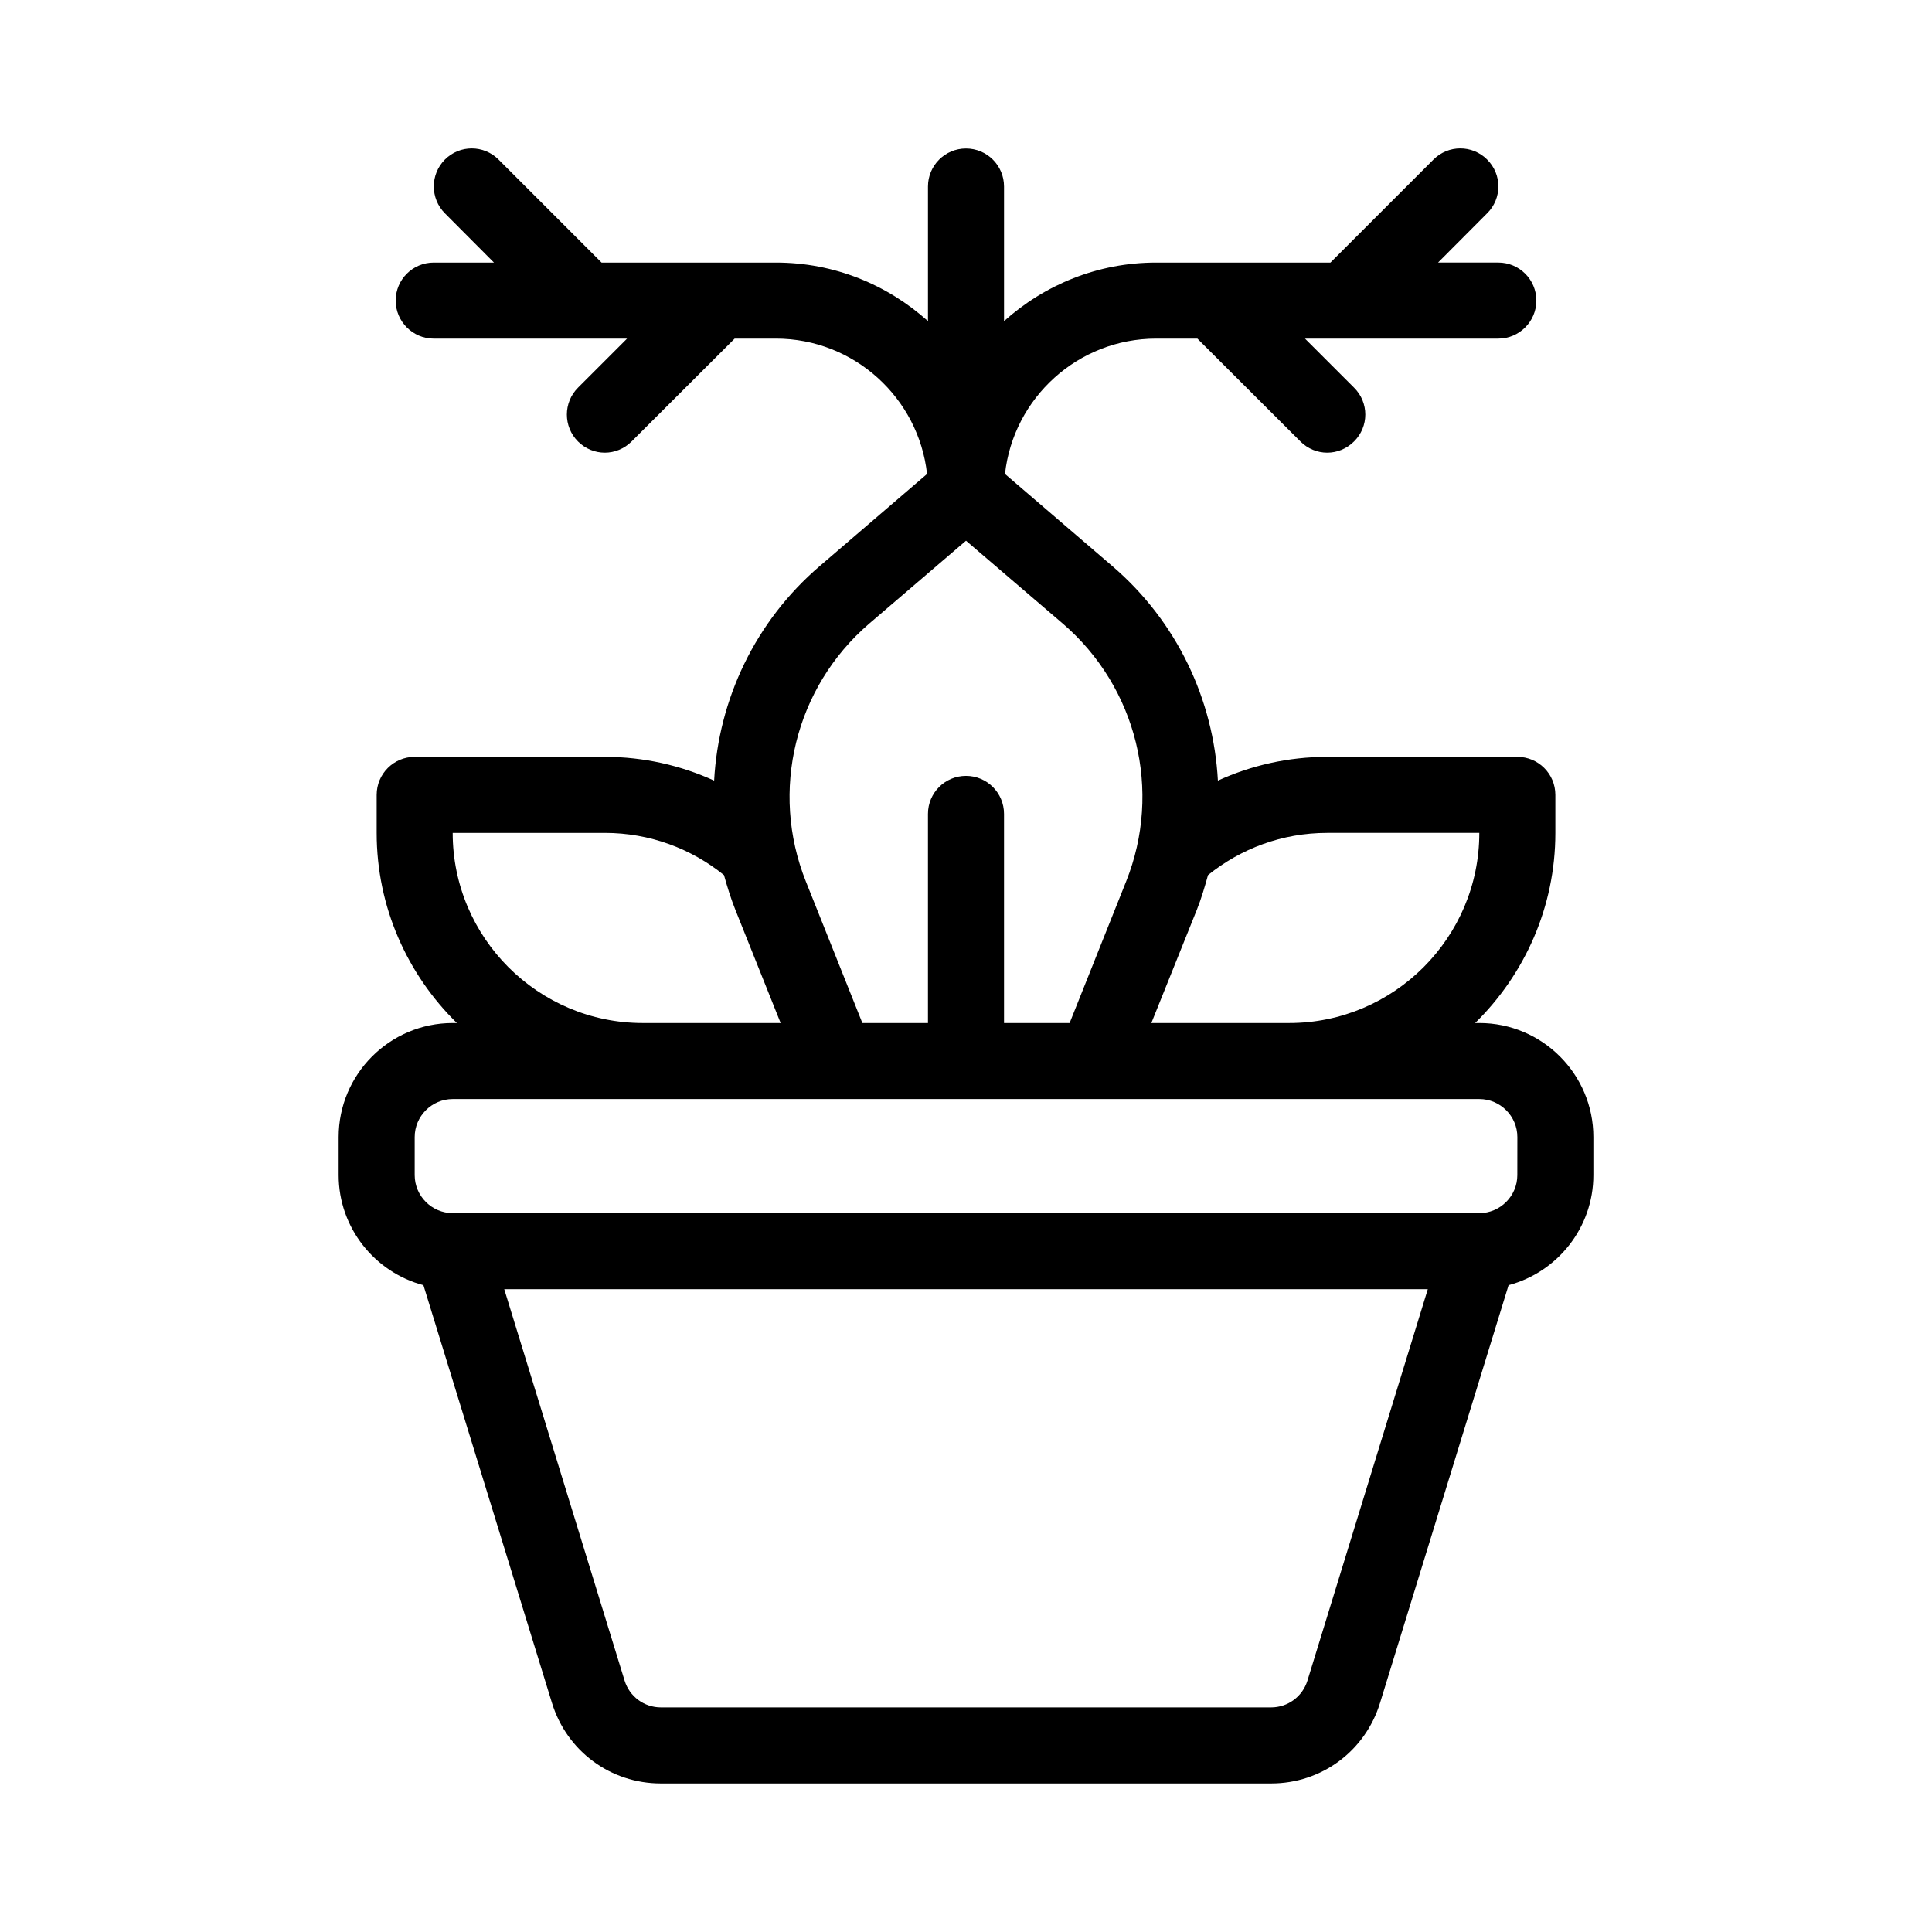
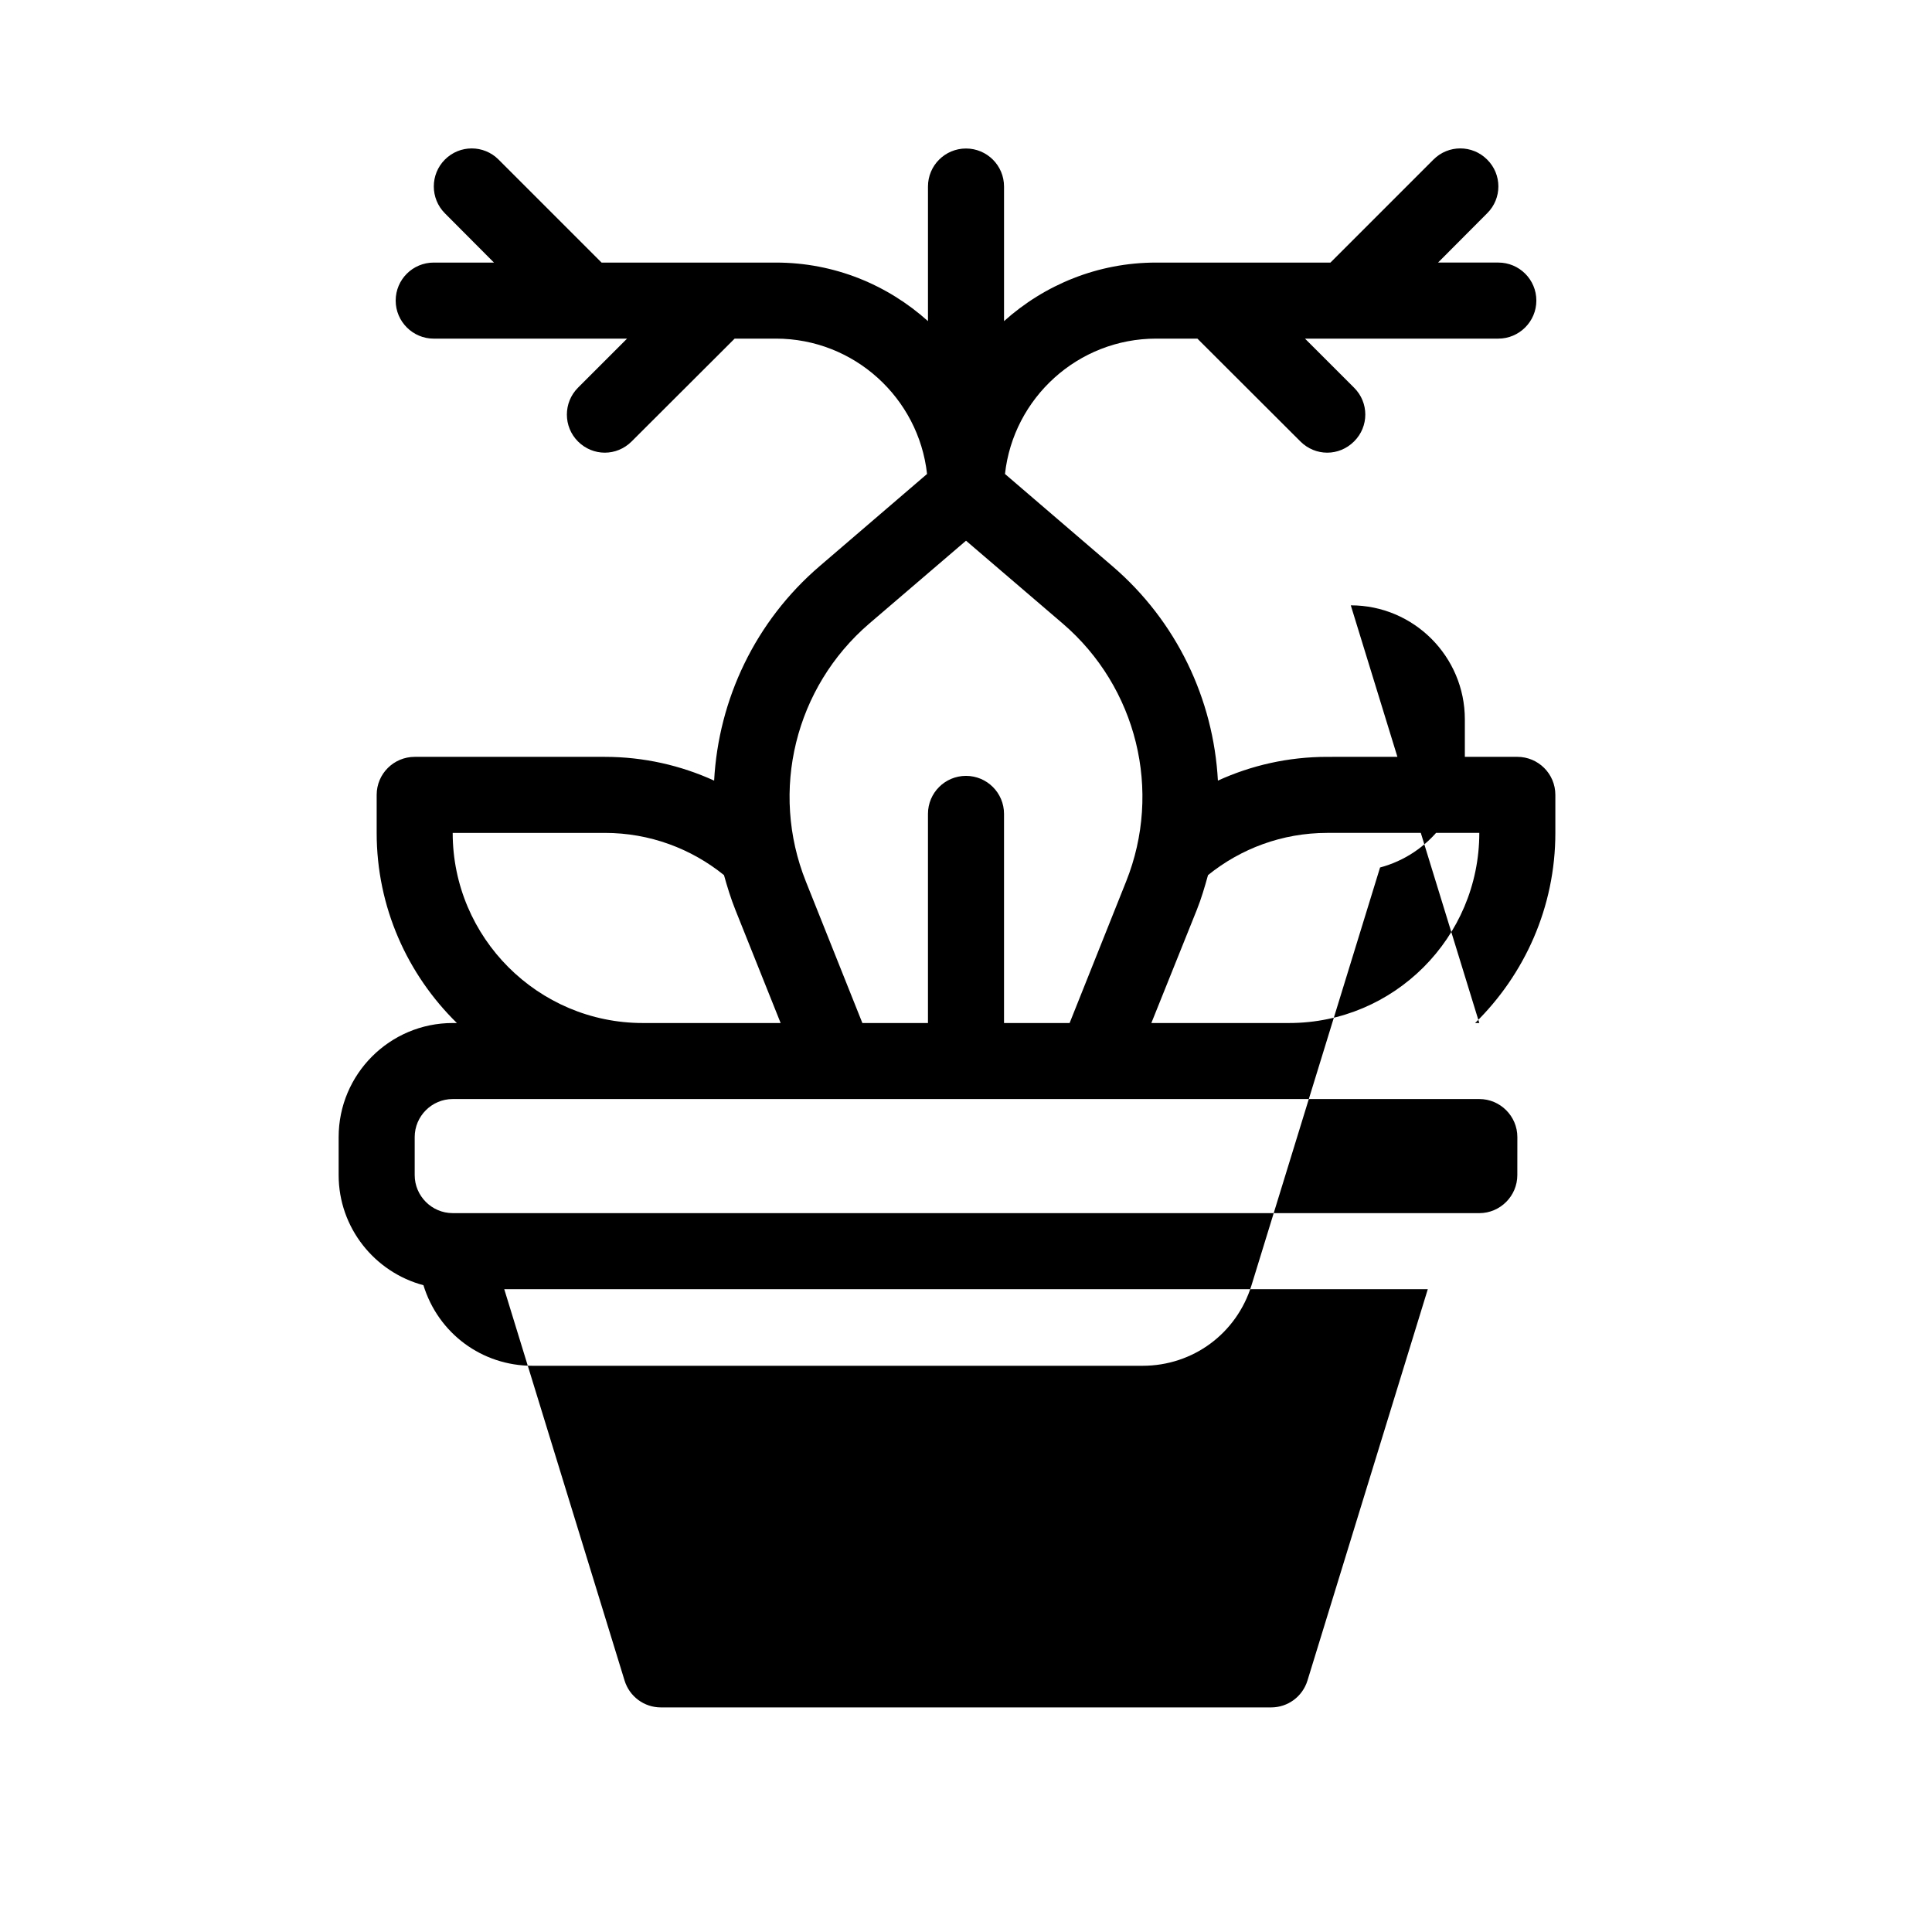
<svg xmlns="http://www.w3.org/2000/svg" fill="#000000" width="800px" height="800px" version="1.1" viewBox="144 144 512 512">
-   <path d="m536.03 415.11h-1.109c13.098-12.848 21.262-30.684 21.262-50.383v-10.078c0-5.594-4.535-10.078-10.078-10.078l-50.379 0.004c-10.328 0-20.152 2.266-28.969 6.297-1.16-21.512-10.883-42.219-28.012-56.879l-28.414-24.383c2.215-20.152 19.348-35.871 40.055-35.871h10.934l27.305 27.258c1.961 1.961 4.531 2.969 7.102 2.969 2.57 0 5.141-1.008 7.106-2.973 3.981-3.93 3.981-10.328 0-14.258l-13-12.996h51.238c5.543 0 10.078-4.535 10.078-10.078 0-5.594-4.535-10.078-10.078-10.078h-15.973l13-13.047c3.981-3.93 3.981-10.328 0-14.258-3.93-3.93-10.277-3.93-14.207 0l-27.309 27.309h-46.199c-15.469 0-29.574 5.894-40.305 15.516v-35.668c0-5.594-4.535-10.078-10.078-10.078-5.543 0-10.078 4.484-10.078 10.078v35.668c-10.727-9.621-24.781-15.516-40.301-15.516h-46.199l-27.305-27.305c-3.93-3.93-10.277-3.93-14.207 0-3.93 3.93-3.93 10.328 0 14.258l12.996 13.047h-15.969c-5.543 0-10.078 4.484-10.078 10.078 0 5.543 4.535 10.078 10.078 10.078h51.238l-13 13c-3.93 3.93-3.93 10.328 0 14.258 1.965 1.957 4.535 2.965 7.102 2.965 2.57 0 5.141-1.008 7.106-2.973l27.305-27.254h10.934c20.707 0 37.836 15.719 40.055 35.871l-28.414 24.383c-17.129 14.66-26.852 35.367-28.012 56.879-8.82-4.027-18.645-6.297-28.973-6.297h-50.379c-5.543 0-10.078 4.484-10.078 10.078v10.078c0 19.699 8.16 37.535 21.262 50.383l-1.109-0.004c-16.676 0-30.23 13.551-30.23 30.23v10.078c0 13.957 9.574 25.746 22.469 29.172l34.059 110.69c3.934 12.789 15.52 21.355 28.871 21.355h161.72c13.352 0 24.938-8.566 28.867-21.363l34.059-110.69c12.898-3.422 22.469-15.211 22.469-29.168v-10.078c0-16.676-13.551-30.227-30.227-30.227zm-74.867-29.977c1.211-3.023 2.117-6.144 2.973-9.219 8.668-7.004 19.648-11.188 31.59-11.188h40.305c0 27.762-22.621 50.383-50.383 50.383h-36.527zm-86.805-75.875 25.645-21.965 25.645 21.965c19.648 16.879 26.398 44.336 16.777 68.367l-14.965 37.484h-17.383v-55.418c0-5.594-4.535-10.078-10.078-10.078-5.543 0-10.078 4.484-10.078 10.078v55.418h-17.383l-14.965-37.484c-9.617-24.031-2.863-51.488 16.785-68.367zm-110.39 55.469h40.305c11.941 0 22.922 4.18 31.59 11.184 0.855 3.074 1.812 6.195 3.023 9.219l11.992 29.98h-36.527c-27.762 0-50.383-22.621-50.383-50.383zm226.52 224.65c-1.312 4.234-5.191 7.106-9.625 7.106h-161.72c-4.434 0-8.312-2.871-9.621-7.106l-31.891-103.73h244.75zm55.617-133.96c0 5.543-4.535 10.078-10.078 10.078l-272.05-0.004c-5.543 0-10.078-4.535-10.078-10.078v-10.078c0-5.543 4.535-10.078 10.078-10.078h272.06c5.543 0 10.078 4.535 10.078 10.078z" />
+   <path d="m536.03 415.11h-1.109c13.098-12.848 21.262-30.684 21.262-50.383v-10.078c0-5.594-4.535-10.078-10.078-10.078l-50.379 0.004c-10.328 0-20.152 2.266-28.969 6.297-1.16-21.512-10.883-42.219-28.012-56.879l-28.414-24.383c2.215-20.152 19.348-35.871 40.055-35.871h10.934l27.305 27.258c1.961 1.961 4.531 2.969 7.102 2.969 2.57 0 5.141-1.008 7.106-2.973 3.981-3.93 3.981-10.328 0-14.258l-13-12.996h51.238c5.543 0 10.078-4.535 10.078-10.078 0-5.594-4.535-10.078-10.078-10.078h-15.973l13-13.047c3.981-3.93 3.981-10.328 0-14.258-3.93-3.93-10.277-3.93-14.207 0l-27.309 27.309h-46.199c-15.469 0-29.574 5.894-40.305 15.516v-35.668c0-5.594-4.535-10.078-10.078-10.078-5.543 0-10.078 4.484-10.078 10.078v35.668c-10.727-9.621-24.781-15.516-40.301-15.516h-46.199l-27.305-27.305c-3.93-3.93-10.277-3.93-14.207 0-3.93 3.93-3.93 10.328 0 14.258l12.996 13.047h-15.969c-5.543 0-10.078 4.484-10.078 10.078 0 5.543 4.535 10.078 10.078 10.078h51.238l-13 13c-3.93 3.93-3.93 10.328 0 14.258 1.965 1.957 4.535 2.965 7.102 2.965 2.57 0 5.141-1.008 7.106-2.973l27.305-27.254h10.934c20.707 0 37.836 15.719 40.055 35.871l-28.414 24.383c-17.129 14.66-26.852 35.367-28.012 56.879-8.82-4.027-18.645-6.297-28.973-6.297h-50.379c-5.543 0-10.078 4.484-10.078 10.078v10.078c0 19.699 8.16 37.535 21.262 50.383l-1.109-0.004c-16.676 0-30.23 13.551-30.23 30.23v10.078c0 13.957 9.574 25.746 22.469 29.172c3.934 12.789 15.52 21.355 28.871 21.355h161.72c13.352 0 24.938-8.566 28.867-21.363l34.059-110.69c12.898-3.422 22.469-15.211 22.469-29.168v-10.078c0-16.676-13.551-30.227-30.227-30.227zm-74.867-29.977c1.211-3.023 2.117-6.144 2.973-9.219 8.668-7.004 19.648-11.188 31.59-11.188h40.305c0 27.762-22.621 50.383-50.383 50.383h-36.527zm-86.805-75.875 25.645-21.965 25.645 21.965c19.648 16.879 26.398 44.336 16.777 68.367l-14.965 37.484h-17.383v-55.418c0-5.594-4.535-10.078-10.078-10.078-5.543 0-10.078 4.484-10.078 10.078v55.418h-17.383l-14.965-37.484c-9.617-24.031-2.863-51.488 16.785-68.367zm-110.39 55.469h40.305c11.941 0 22.922 4.18 31.59 11.184 0.855 3.074 1.812 6.195 3.023 9.219l11.992 29.98h-36.527c-27.762 0-50.383-22.621-50.383-50.383zm226.52 224.65c-1.312 4.234-5.191 7.106-9.625 7.106h-161.72c-4.434 0-8.312-2.871-9.621-7.106l-31.891-103.73h244.75zm55.617-133.96c0 5.543-4.535 10.078-10.078 10.078l-272.05-0.004c-5.543 0-10.078-4.535-10.078-10.078v-10.078c0-5.543 4.535-10.078 10.078-10.078h272.06c5.543 0 10.078 4.535 10.078 10.078z" />
</svg>